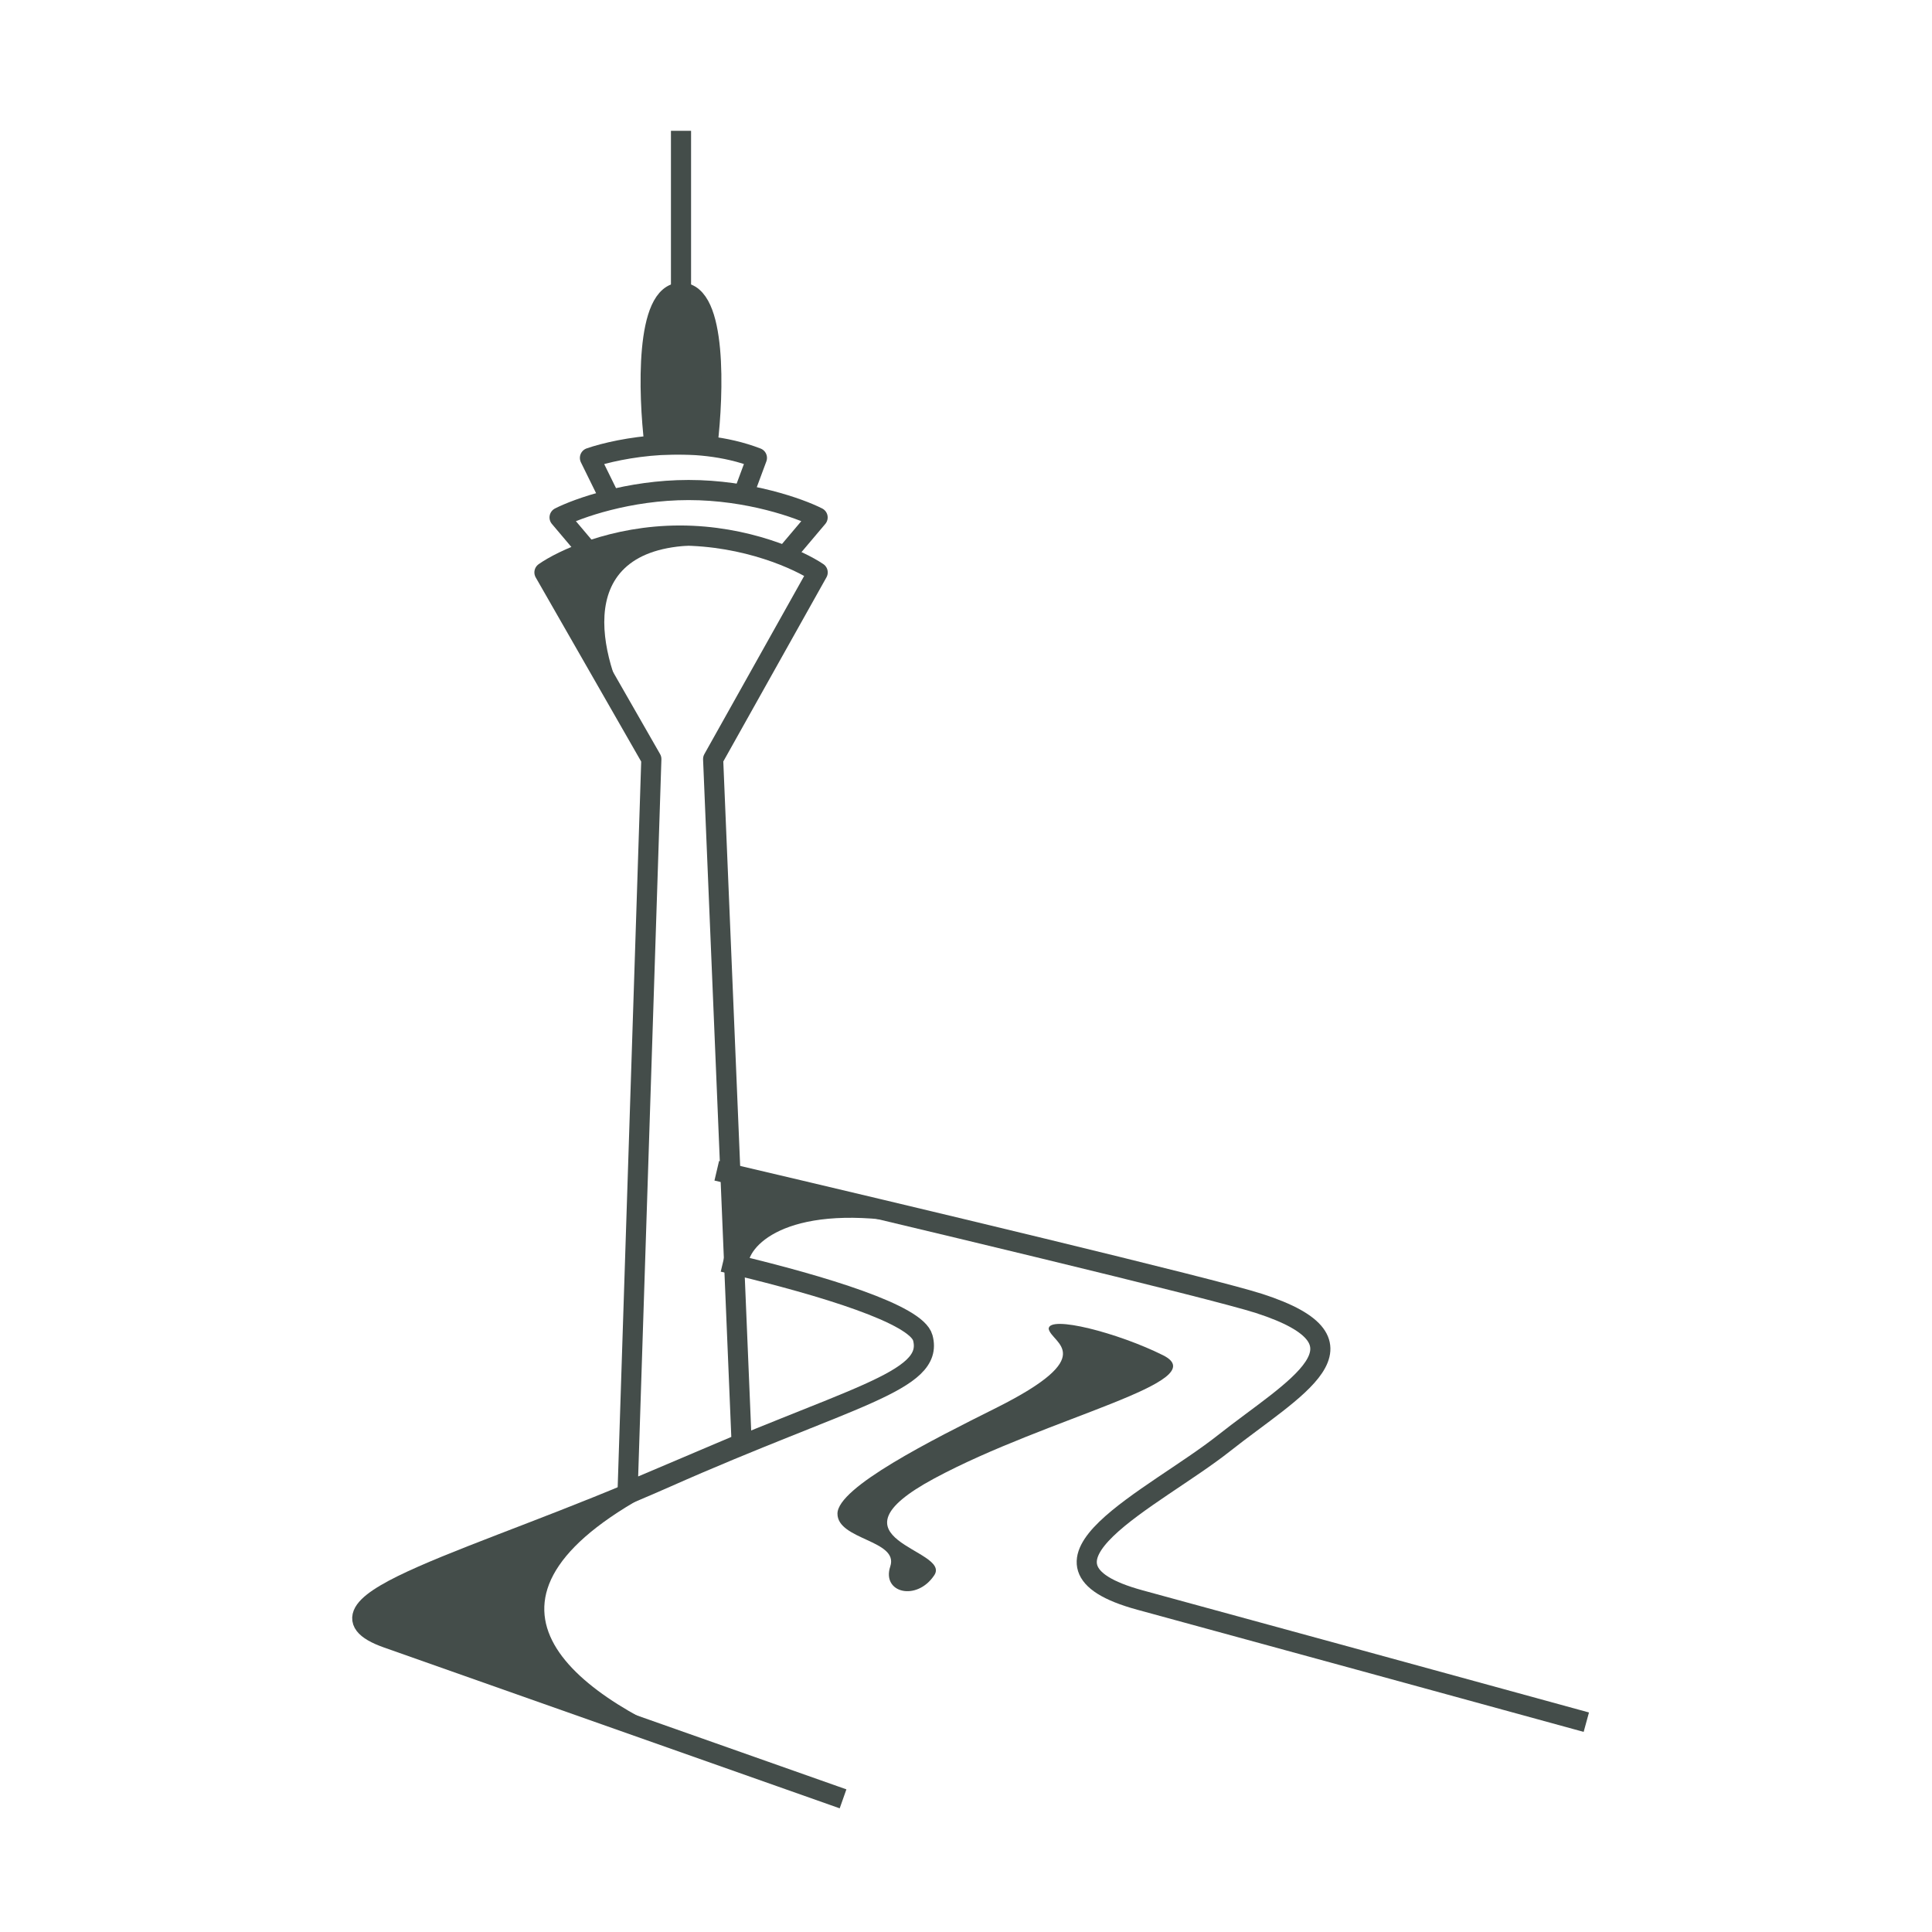
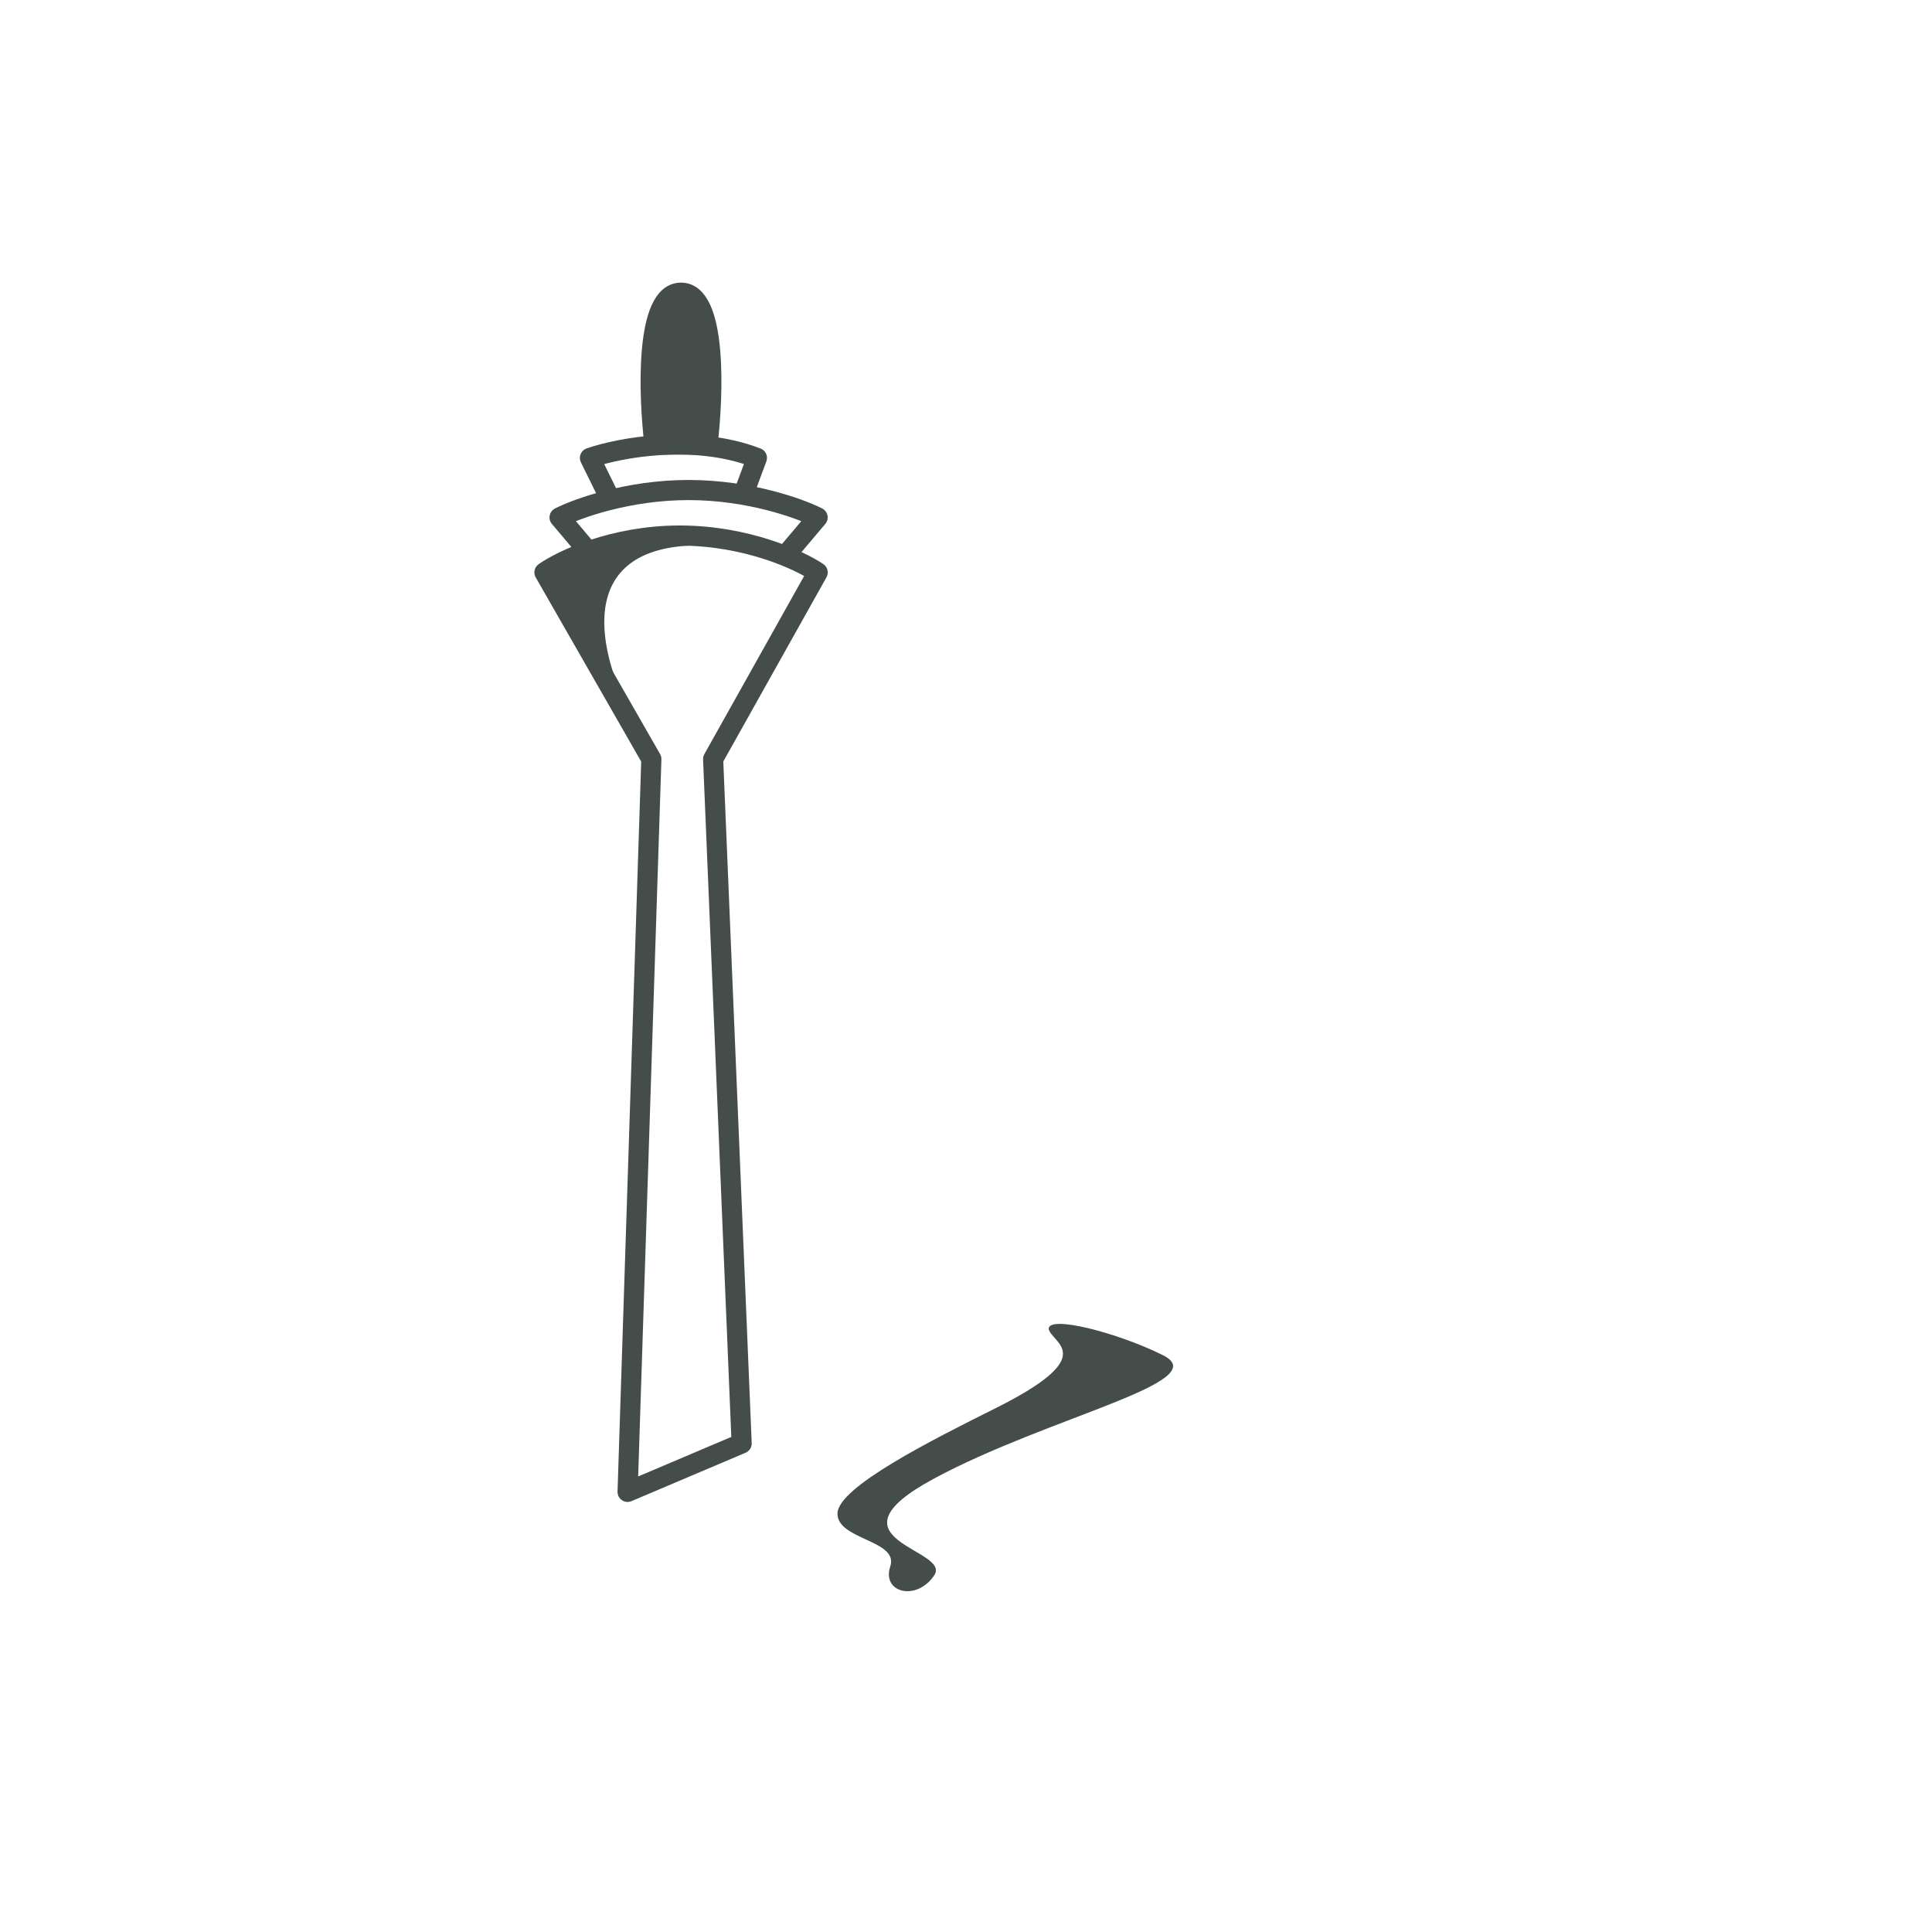
<svg xmlns="http://www.w3.org/2000/svg" width="96" height="96" viewBox="0 0 96 96" fill="none">
  <path d="M49.484 69.965C54.731 67.342 52.253 66.759 52.108 66.03C52.108 65.33 55.58 66.236 57.792 67.342C60.415 68.654 52.108 70.403 46.423 73.463C40.739 76.524 47.298 76.962 46.423 78.273C45.549 79.585 43.8 79.148 44.237 77.836C44.674 76.524 41.613 76.524 41.613 75.213C41.613 73.901 46.331 71.542 49.484 69.965Z" fill="#444D4A" />
-   <path d="M41.419 89.217C35.595 87.162 23.009 82.719 19.25 81.393C14.551 79.736 23.966 77.462 33.098 73.415C42.231 69.368 46.448 68.674 45.853 66.477C45.535 65.307 40.933 63.9 36.415 62.818" stroke="#444D4A" stroke-linecap="square" stroke-linejoin="round" />
-   <path d="M36.102 58.289C45.027 60.383 60.258 64.022 62.561 64.767C68.652 66.737 64.301 68.956 60.82 71.71C57.339 74.465 50.092 77.723 56.652 79.507C61.9 80.935 73.298 84.059 78.341 85.442" stroke="#444D4A" stroke-linecap="square" stroke-linejoin="round" />
-   <path d="M33.839 14.543V7" stroke="#444D4A" stroke-linecap="square" stroke-linejoin="round" />
  <path d="M33.839 14.543C32.054 14.543 32.216 19.572 32.52 22.086H35.157C35.461 19.572 35.623 14.543 33.839 14.543Z" fill="#444D4A" stroke="#444D4A" stroke-linecap="square" stroke-linejoin="round" />
  <path d="M30.099 24.349L29.314 22.753C30.772 22.25 34.472 21.546 37.611 22.753L37.051 24.262" stroke="#444D4A" stroke-linecap="square" stroke-linejoin="round" />
  <path d="M29.203 27.366L27.805 25.711C28.698 25.257 31.232 24.349 34.216 24.349C37.2 24.349 39.734 25.257 40.627 25.711L39.228 27.366" stroke="#444D4A" stroke-linecap="square" stroke-linejoin="round" />
  <path d="M33.782 26.611C30.477 26.611 27.919 27.832 27.053 28.443L32.365 37.717L31.185 74.13L36.852 71.725L35.435 37.717L40.63 28.443C39.724 27.832 37.088 26.611 33.782 26.611Z" stroke="#444D4A" stroke-linecap="square" stroke-linejoin="round" />
-   <path d="M47.297 61.22C40.301 59.471 37.677 61.366 37.24 62.532H36.803L36.365 58.159L47.297 61.22Z" fill="#444D4A" />
-   <path d="M41.175 88.768C39.225 88.298 37.006 87.625 34.914 86.783L23.248 83.084L18.001 80.898V80.023L19.313 79.149L32.867 73.902C22.373 79.284 27.938 83.975 34.914 86.783L41.175 88.768Z" fill="#444D4A" />
  <path d="M34.179 27.115C28.233 27.465 29.953 33.091 31.556 35.86L27.183 28.427L30.244 27.115L34.179 26.678V27.115Z" fill="#444D4A" />
</svg>